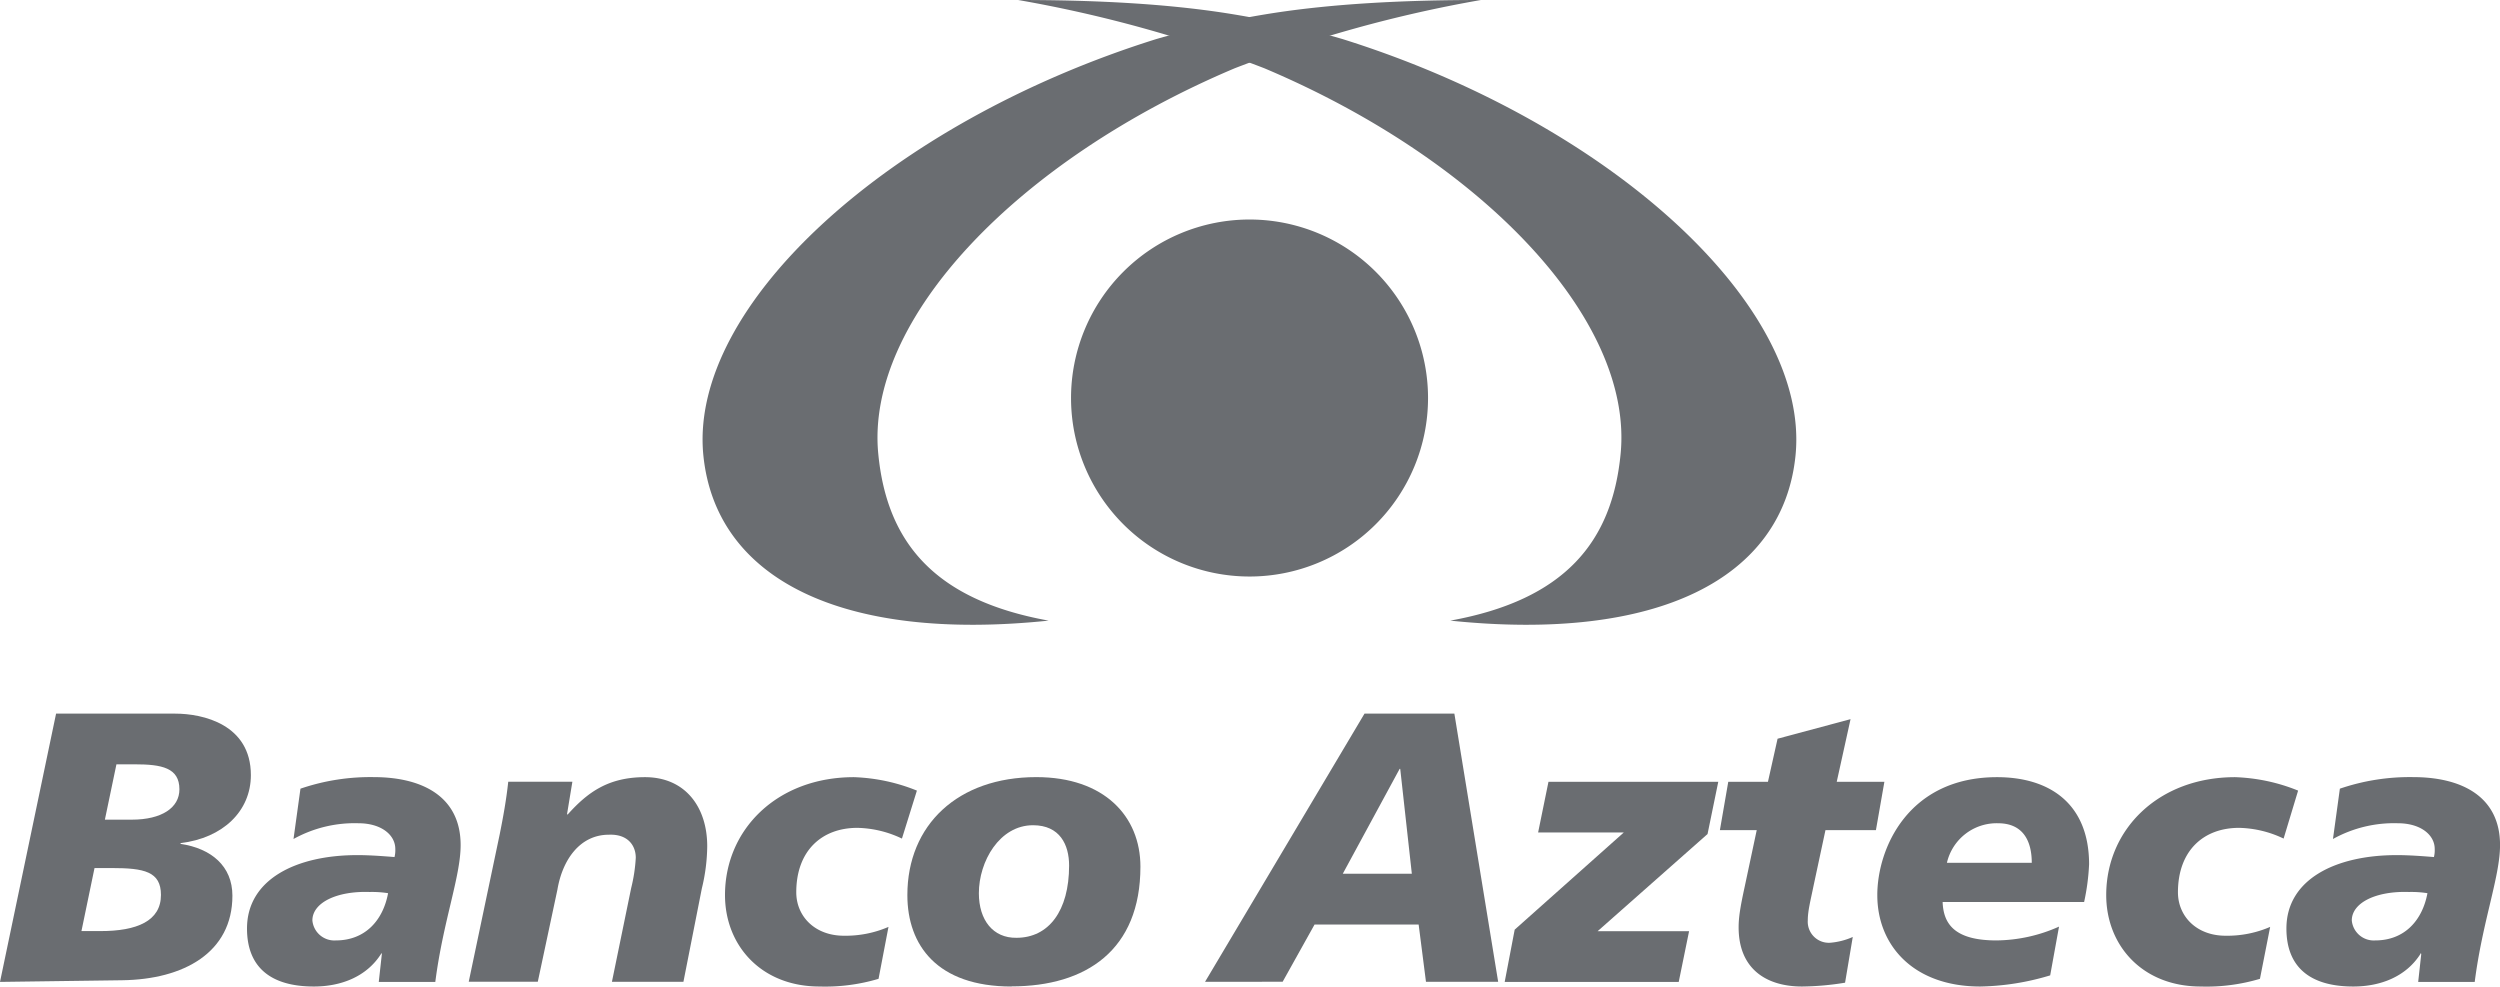
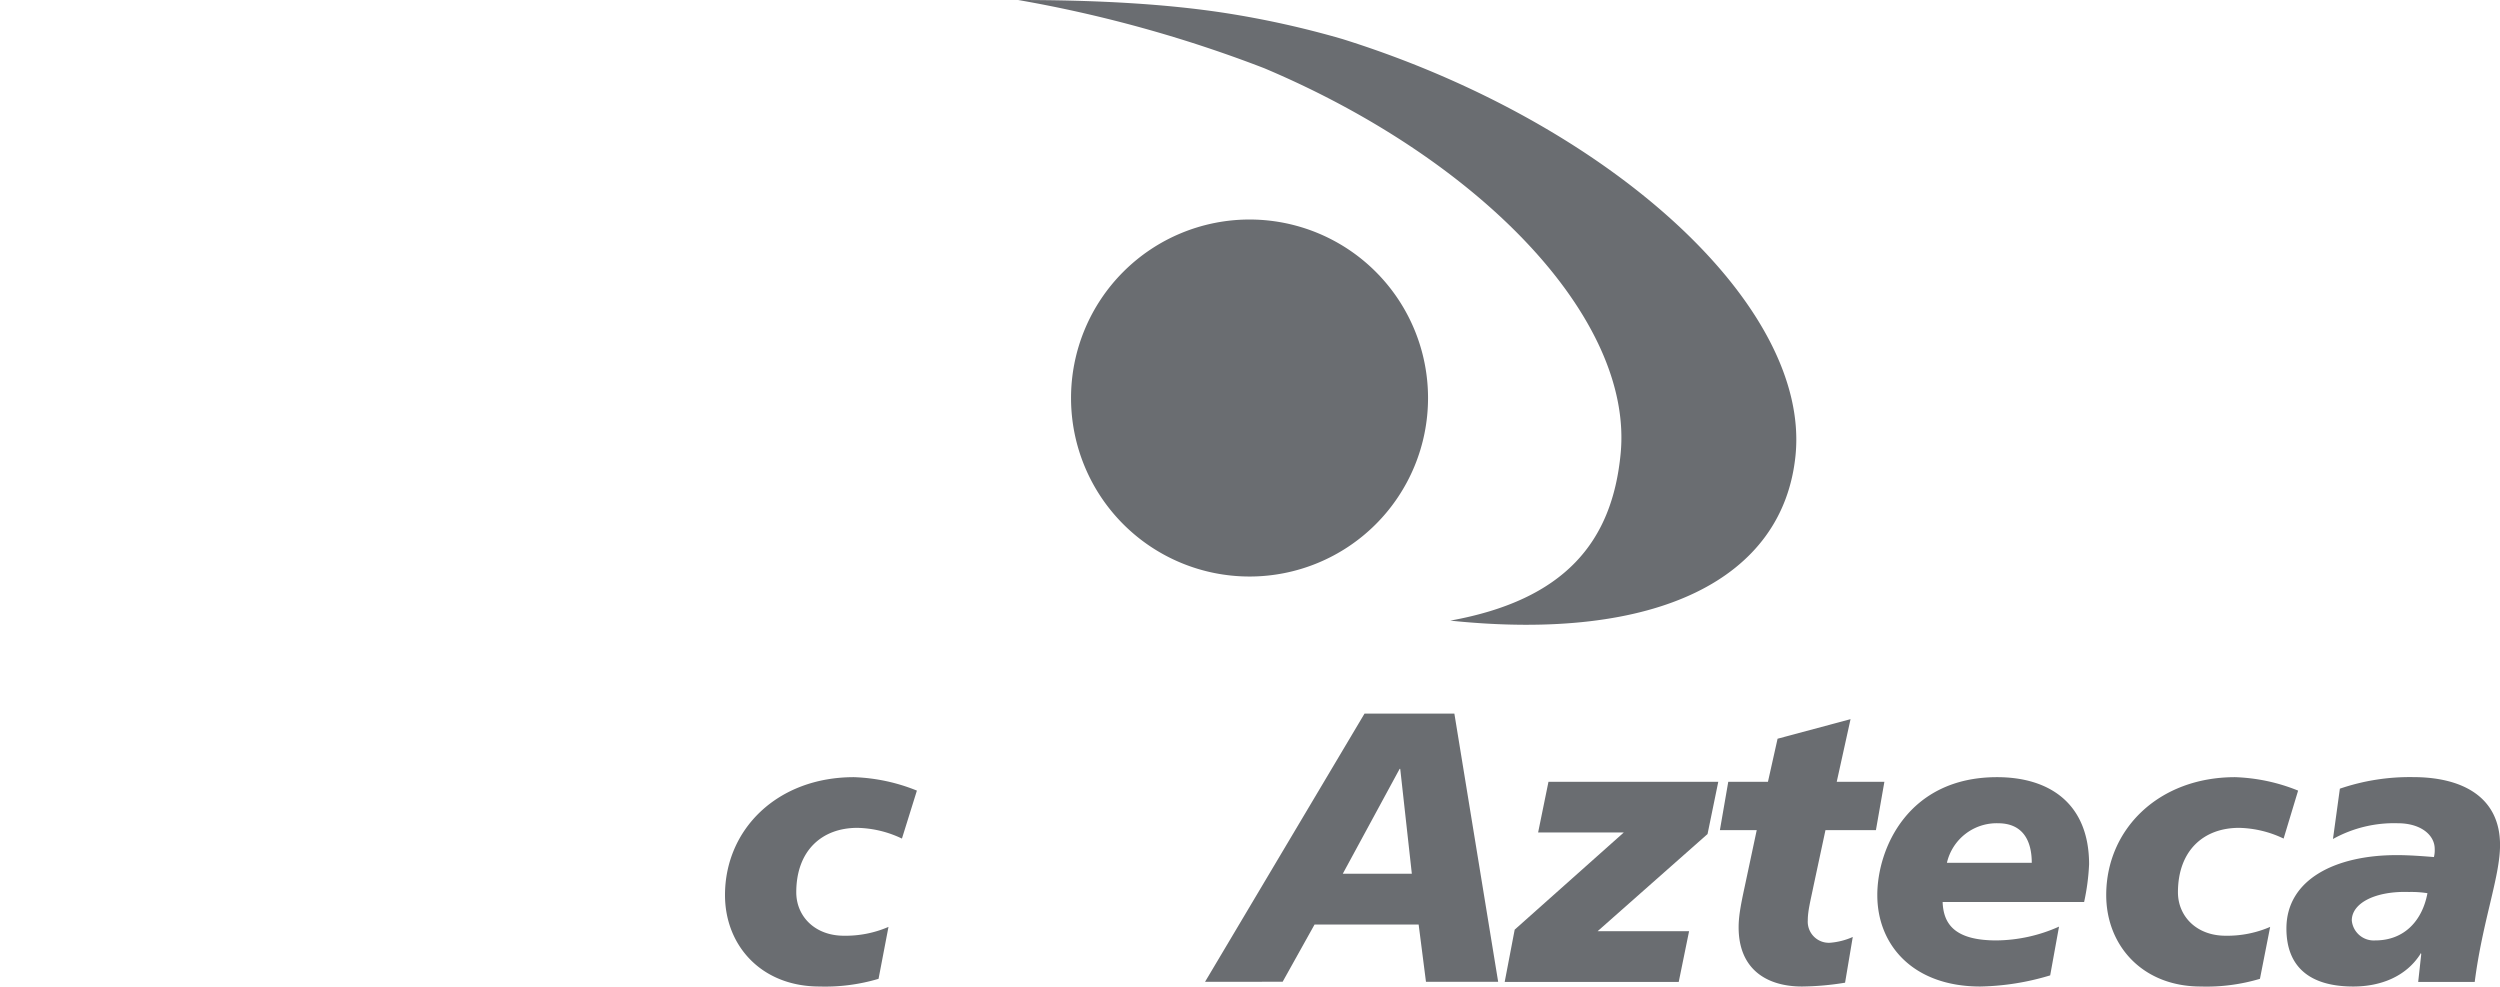
<svg xmlns="http://www.w3.org/2000/svg" viewBox="0 0 543 214.27">
  <defs>
    <style>.cls-1{fill:#6a6d71;}</style>
  </defs>
  <g id="Capa_2" data-name="Capa 2">
    <g id="Layer_1" data-name="Layer 1">
      <path class="cls-1" d="M310.17,86.46a38.77,38.77,0,1,1-38.78-38.78,38.77,38.77,0,0,1,38.78,38.78" />
-       <path class="cls-1" d="M321.66,0A284.37,284.37,0,0,0,268.2,14.82c-47.1,19.89-80.27,54.49-77.44,83.74,1.85,19.11,12.07,31.73,37,36.24-44.85,4.67-72.35-9-75-36-3.14-32.51,40.49-72.18,98.4-90.32a203.56,203.56,0,0,1,25.44-5.65C289.28.88,304.16,0,321.66,0" />
      <path class="cls-1" d="M221.14,0A283.79,283.79,0,0,1,274.6,14.82C321.69,34.71,354.84,69.31,352,98.56c-1.84,19.11-12.08,31.73-37,36.24,44.84,4.67,72.36-9,75-36,3.14-32.51-40.5-72.18-98.42-90.32a203.11,203.11,0,0,0-25.43-5.65C253.5.88,238.64,0,221.14,0" />
-       <path class="cls-1" d="M12.18,155H38.05c6,0,16.44,2.33,16.44,13.35,0,7.84-6.09,13.68-15.27,14.77v.17c6.67,1,11.26,4.83,11.26,11.26,0,12.35-10.59,18.19-23.95,18.36L0,213.27Zm5.51,47.23h4.17c7.85,0,13.1-2.17,13.1-7.85,0-5.09-3.67-5.84-10.68-5.84H20.53Zm5.09-24.2h5.84c6.51,0,10.35-2.59,10.35-6.59,0-4.68-3.84-5.43-9.68-5.43h-4Z" />
-       <path class="cls-1" d="M82.94,207.18l-.17-.17v.17c-3.17,5-8.76,7.09-14.6,7.09-9.35,0-14.52-4.17-14.52-12.6,0-10.68,10.68-15.94,23.95-15.94,3,0,6,.26,8.09.42a6.12,6.12,0,0,0,.17-1.75c0-3.09-3.09-5.59-8-5.59a27.35,27.35,0,0,0-14.11,3.42l1.51-10.93a46.92,46.92,0,0,1,15.93-2.51c10.35,0,18.86,4.09,18.86,14.77,0,6.85-3.83,16.61-5.5,29.71H82.27Zm-10-2.92c6.43,0,10.27-4.42,11.35-10.26a22.51,22.51,0,0,0-4-.26c-7.18-.25-12.44,2.34-12.44,6.18a4.79,4.79,0,0,0,5.09,4.34" />
-       <path class="cls-1" d="M108.55,181.15c.75-3.76,1.42-7.43,1.84-11.35h13.93l-1.17,7.09h.17c4.34-4.84,8.84-8.09,16.77-8.09,8.76,0,13.52,6.5,13.52,15a39.92,39.92,0,0,1-1.17,9.17l-4,20.28H132.91l4.18-20.36a34.74,34.74,0,0,0,1-6.59c0-2.59-1.67-5.17-5.84-5-6.34,0-10.1,5.51-11.18,11.93l-4.26,20h-15Z" />
      <path class="cls-1" d="M190.82,212.6A40.49,40.49,0,0,1,178,214.27c-12.68,0-20.53-8.93-20.53-19.86,0-14.27,11.35-25.61,28-25.61a39.87,39.87,0,0,1,13.68,2.92l-3.25,10.42a23.39,23.39,0,0,0-9.68-2.33c-7.76,0-13.27,5-13.27,14,0,5.17,4,9.43,10.35,9.43a23.41,23.41,0,0,0,9.68-1.92Z" />
-       <path class="cls-1" d="M219.69,214.27c-16.11,0-22.61-8.93-22.61-19.86,0-15.27,11-25.62,28-25.62,14.77,0,22.62,8.52,22.62,19.45,0,18.1-11.77,26-28,26m4.67-35c-7.26,0-11.76,7.84-11.76,14.77,0,5.84,3.08,9.76,8.17,9.68,7,0,11.43-5.84,11.43-15.69,0-4.51-2-8.76-7.84-8.76" />
      <path class="cls-1" d="M296.37,155h19.52l9.51,58.24H309.72l-1.59-12.43H285.52l-6.93,12.43H261.74Zm7.76,12H304l-12.35,22.78h15Z" />
      <polygon class="cls-1" points="328.99 201.92 352.69 180.81 334.08 180.81 336.33 169.8 373.21 169.8 370.88 181.15 347.01 202.25 366.87 202.25 364.62 213.27 326.82 213.27 328.99 201.92" />
      <path class="cls-1" d="M375.38,169.8H384l2.09-9.35,15.85-4.25-3,13.6h10.35l-1.84,10.51H396.49l-2.59,12.1c-.66,3.25-1.25,5.42-1.25,7.51a4.58,4.58,0,0,0,4.93,4.84,15,15,0,0,0,4.84-1.25l-1.67,9.93a60.88,60.88,0,0,1-9.35.83c-7.68,0-13.77-3.75-13.77-12.85,0-2.17.34-4.34,1.34-8.93l2.59-12.18h-8Z" />
      <path class="cls-1" d="M445.3,211.85a55.42,55.42,0,0,1-15.19,2.42c-14.52,0-22.36-8.93-22.36-19.86,0-10.09,6.68-25.61,26-25.61,11.43,0,20,5.75,20,18.94a48.55,48.55,0,0,1-1.08,8.18H421.94c.17,4.67,2.5,8.34,11.68,8.34a33.91,33.91,0,0,0,13.6-3Zm-4-24.45c0-4.67-1.83-8.59-7.34-8.59a11.09,11.09,0,0,0-11.09,8.59Z" />
      <path class="cls-1" d="M490.86,212.6A40.54,40.54,0,0,1,478,214.27c-12.69,0-20.53-8.93-20.53-19.86,0-14.27,11.35-25.61,28-25.61a39.87,39.87,0,0,1,13.68,2.92L496,182.14a23.42,23.42,0,0,0-9.68-2.33c-7.76,0-13.27,5-13.27,14,0,5.17,4,9.43,10.35,9.43a23.45,23.45,0,0,0,9.68-1.92Z" />
      <path class="cls-1" d="M525.9,207.18l-.17-.17v.17c-3.17,5-8.76,7.09-14.6,7.09-9.34,0-14.52-4.17-14.52-12.6,0-10.68,10.68-15.94,23.95-15.94,3,0,6,.26,8.09.42a6.12,6.12,0,0,0,.17-1.75c0-3.09-3.09-5.59-8-5.59a27.31,27.31,0,0,0-14.1,3.42l1.5-10.93a46.94,46.94,0,0,1,15.94-2.51c10.34,0,18.85,4.09,18.85,14.77,0,6.85-3.83,16.61-5.5,29.71H525.23Zm-10-2.92c6.42,0,10.26-4.42,11.34-10.26a22.45,22.45,0,0,0-4-.26c-7.17-.25-12.43,2.34-12.43,6.18a4.79,4.79,0,0,0,5.09,4.34" />
    </g>
  </g>
</svg>